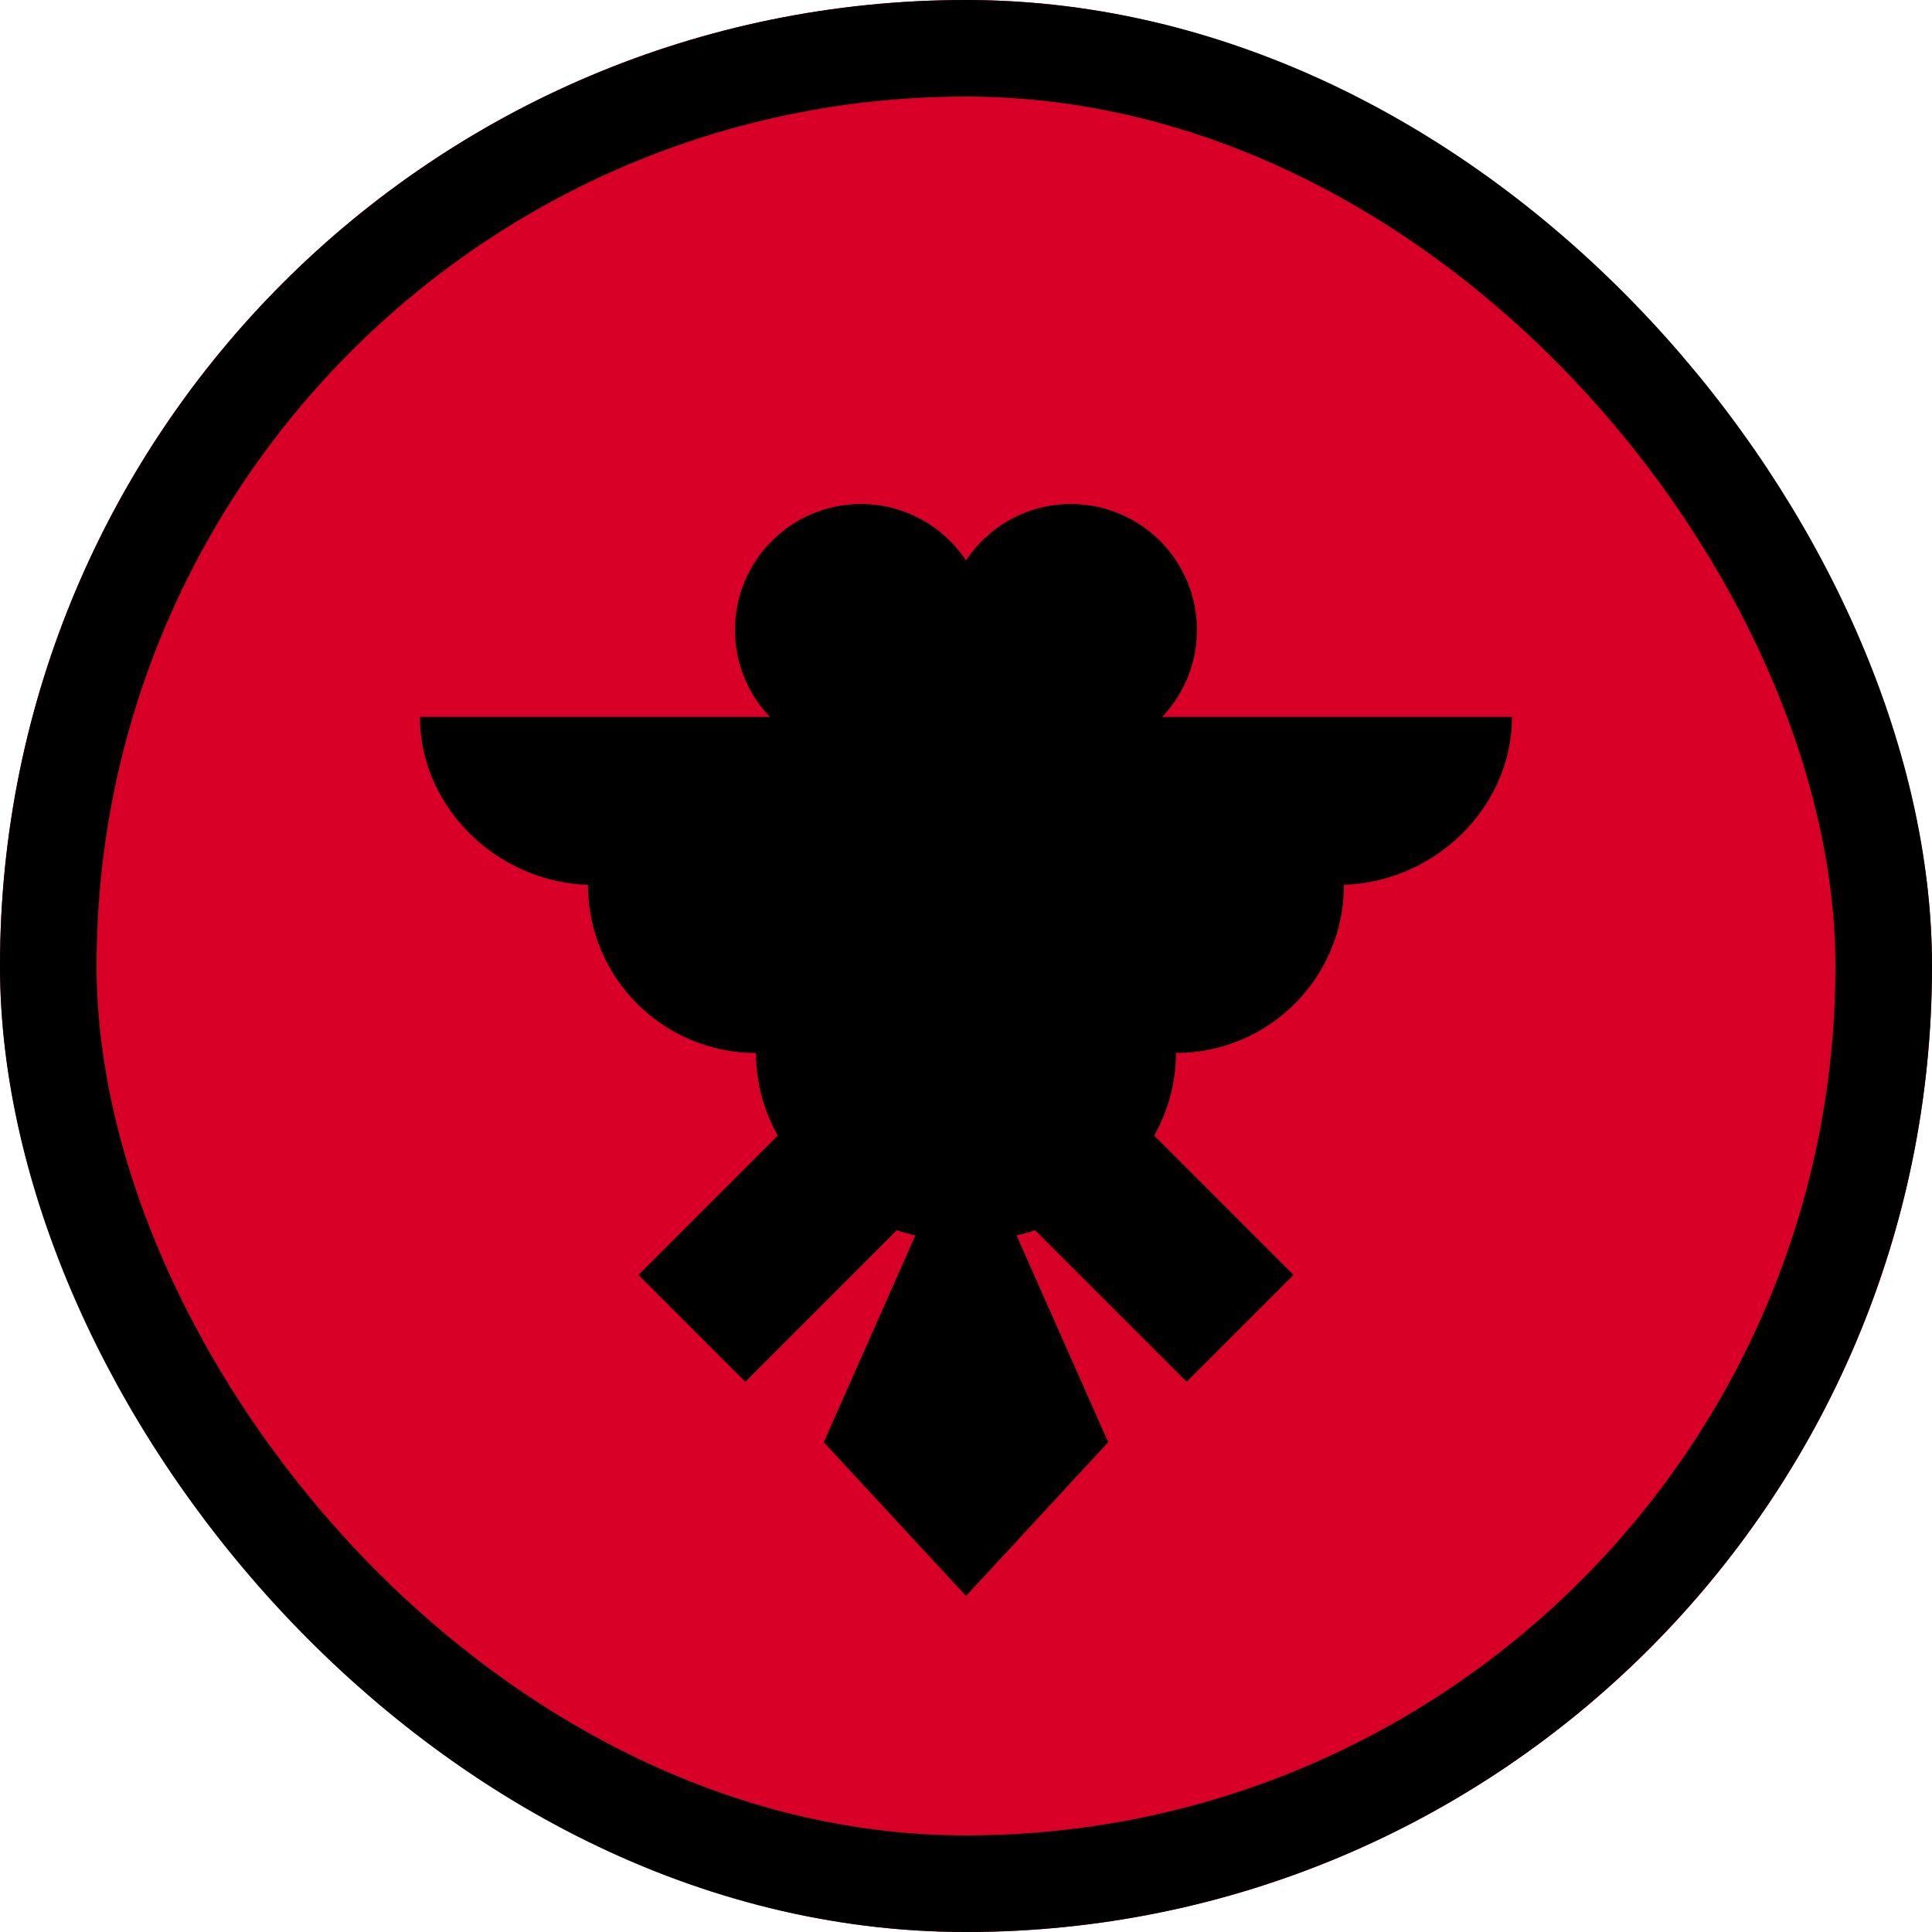
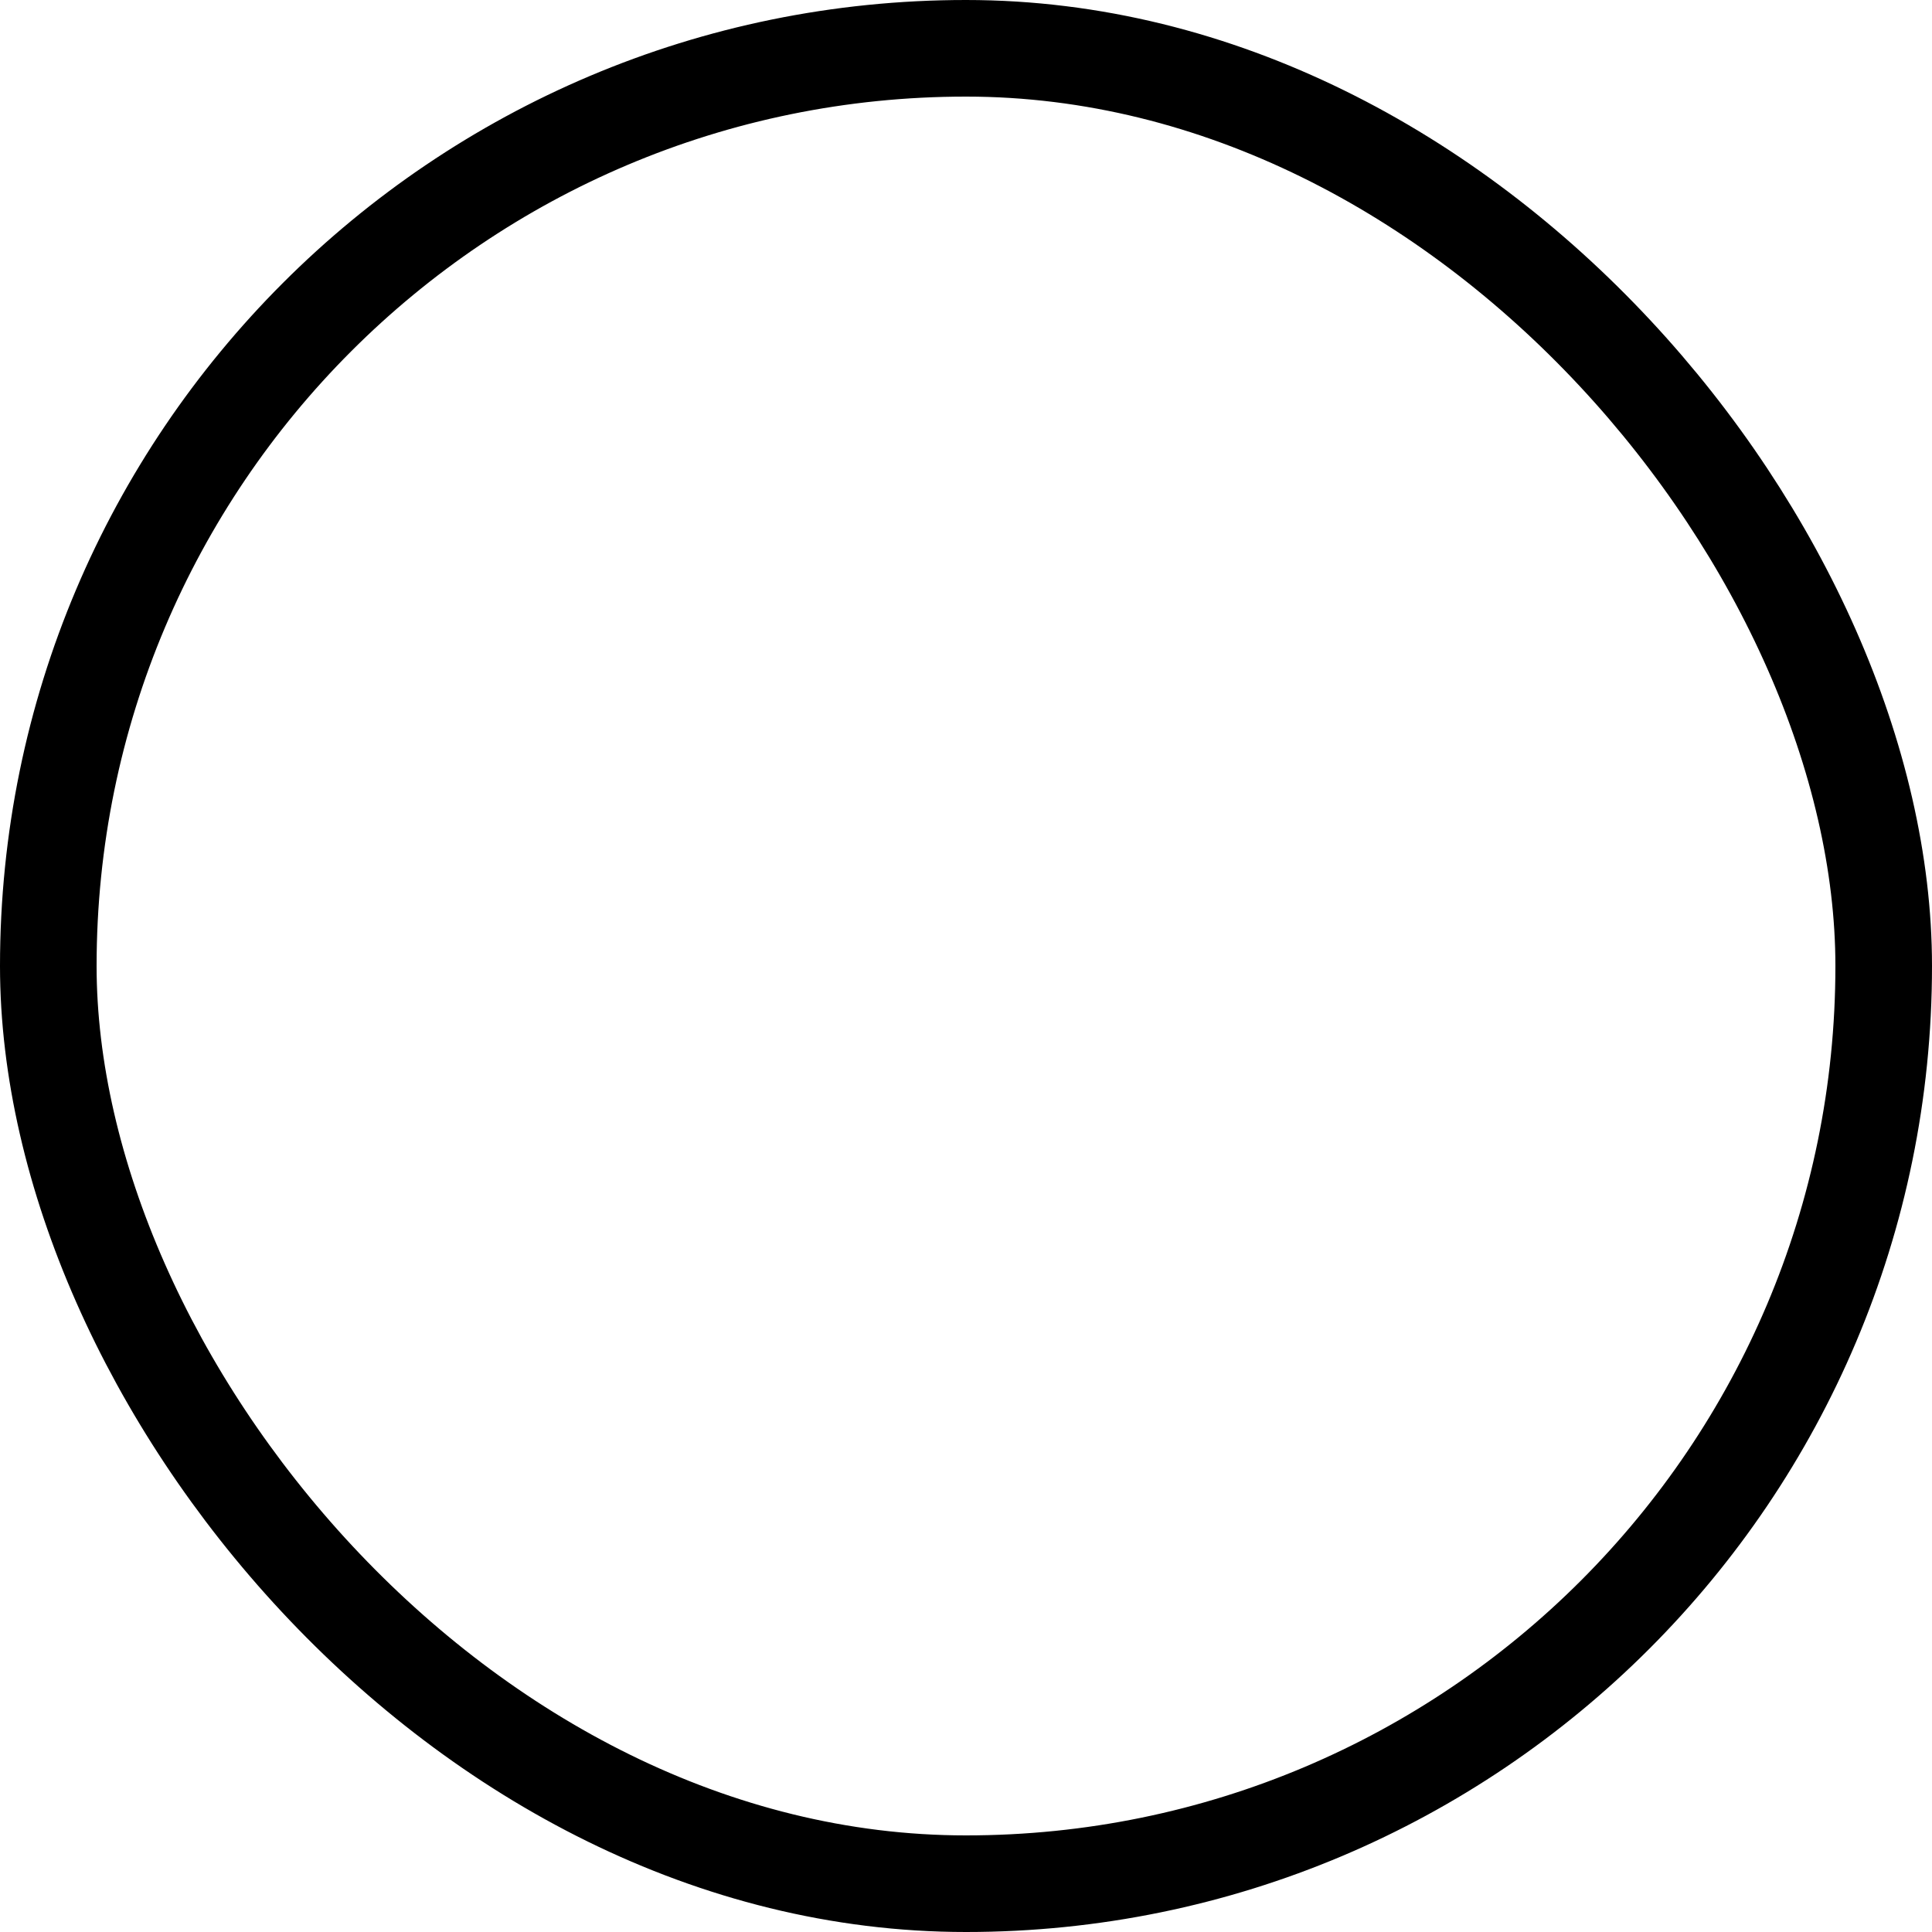
<svg xmlns="http://www.w3.org/2000/svg" width="40" height="40" viewBox="0 0 40 40" fill="none">
  <g clip-path="url(#clip0_2943_189513)">
    <path d="M20 40C31.046 40 40 31.046 40 20C40 8.954 31.046 0 20 0C8.954 0 0 8.954 0 20C0 31.046 8.954 40 20 40Z" fill="#D80027" />
-     <path d="M31.304 14.844H24.06C24.507 14.376 24.782 13.742 24.782 13.043C24.782 11.603 23.614 10.435 22.174 10.435C21.266 10.435 20.467 10.899 20 11.602C19.532 10.899 18.733 10.435 17.826 10.435C16.385 10.435 15.217 11.603 15.217 13.043C15.217 13.742 15.492 14.376 15.94 14.844H8.695C8.695 16.765 10.368 18.323 12.289 18.323H12.173C12.173 20.244 13.731 21.801 15.652 21.801C15.652 22.423 15.816 23.006 16.102 23.512L13.217 26.397L15.431 28.61L18.57 25.47C18.693 25.515 18.821 25.552 18.952 25.576L17.055 29.86L20 33.044L22.945 29.86L21.047 25.576C21.179 25.551 21.306 25.515 21.429 25.47L24.569 28.61L26.782 26.396L23.897 23.511C24.183 23.006 24.347 22.423 24.347 21.801C26.268 21.801 27.826 20.244 27.826 18.322H27.71C29.631 18.323 31.304 16.765 31.304 14.844V14.844Z" fill="black" />
  </g>
  <rect x="1" y="1" width="38" height="38" rx="19" stroke="black" stroke-width="2" />
  <defs>
    <clipPath id="clip0_2943_189513">
-       <rect width="40" height="40" rx="20" fill="white" />
-     </clipPath>
+       </clipPath>
  </defs>
</svg>